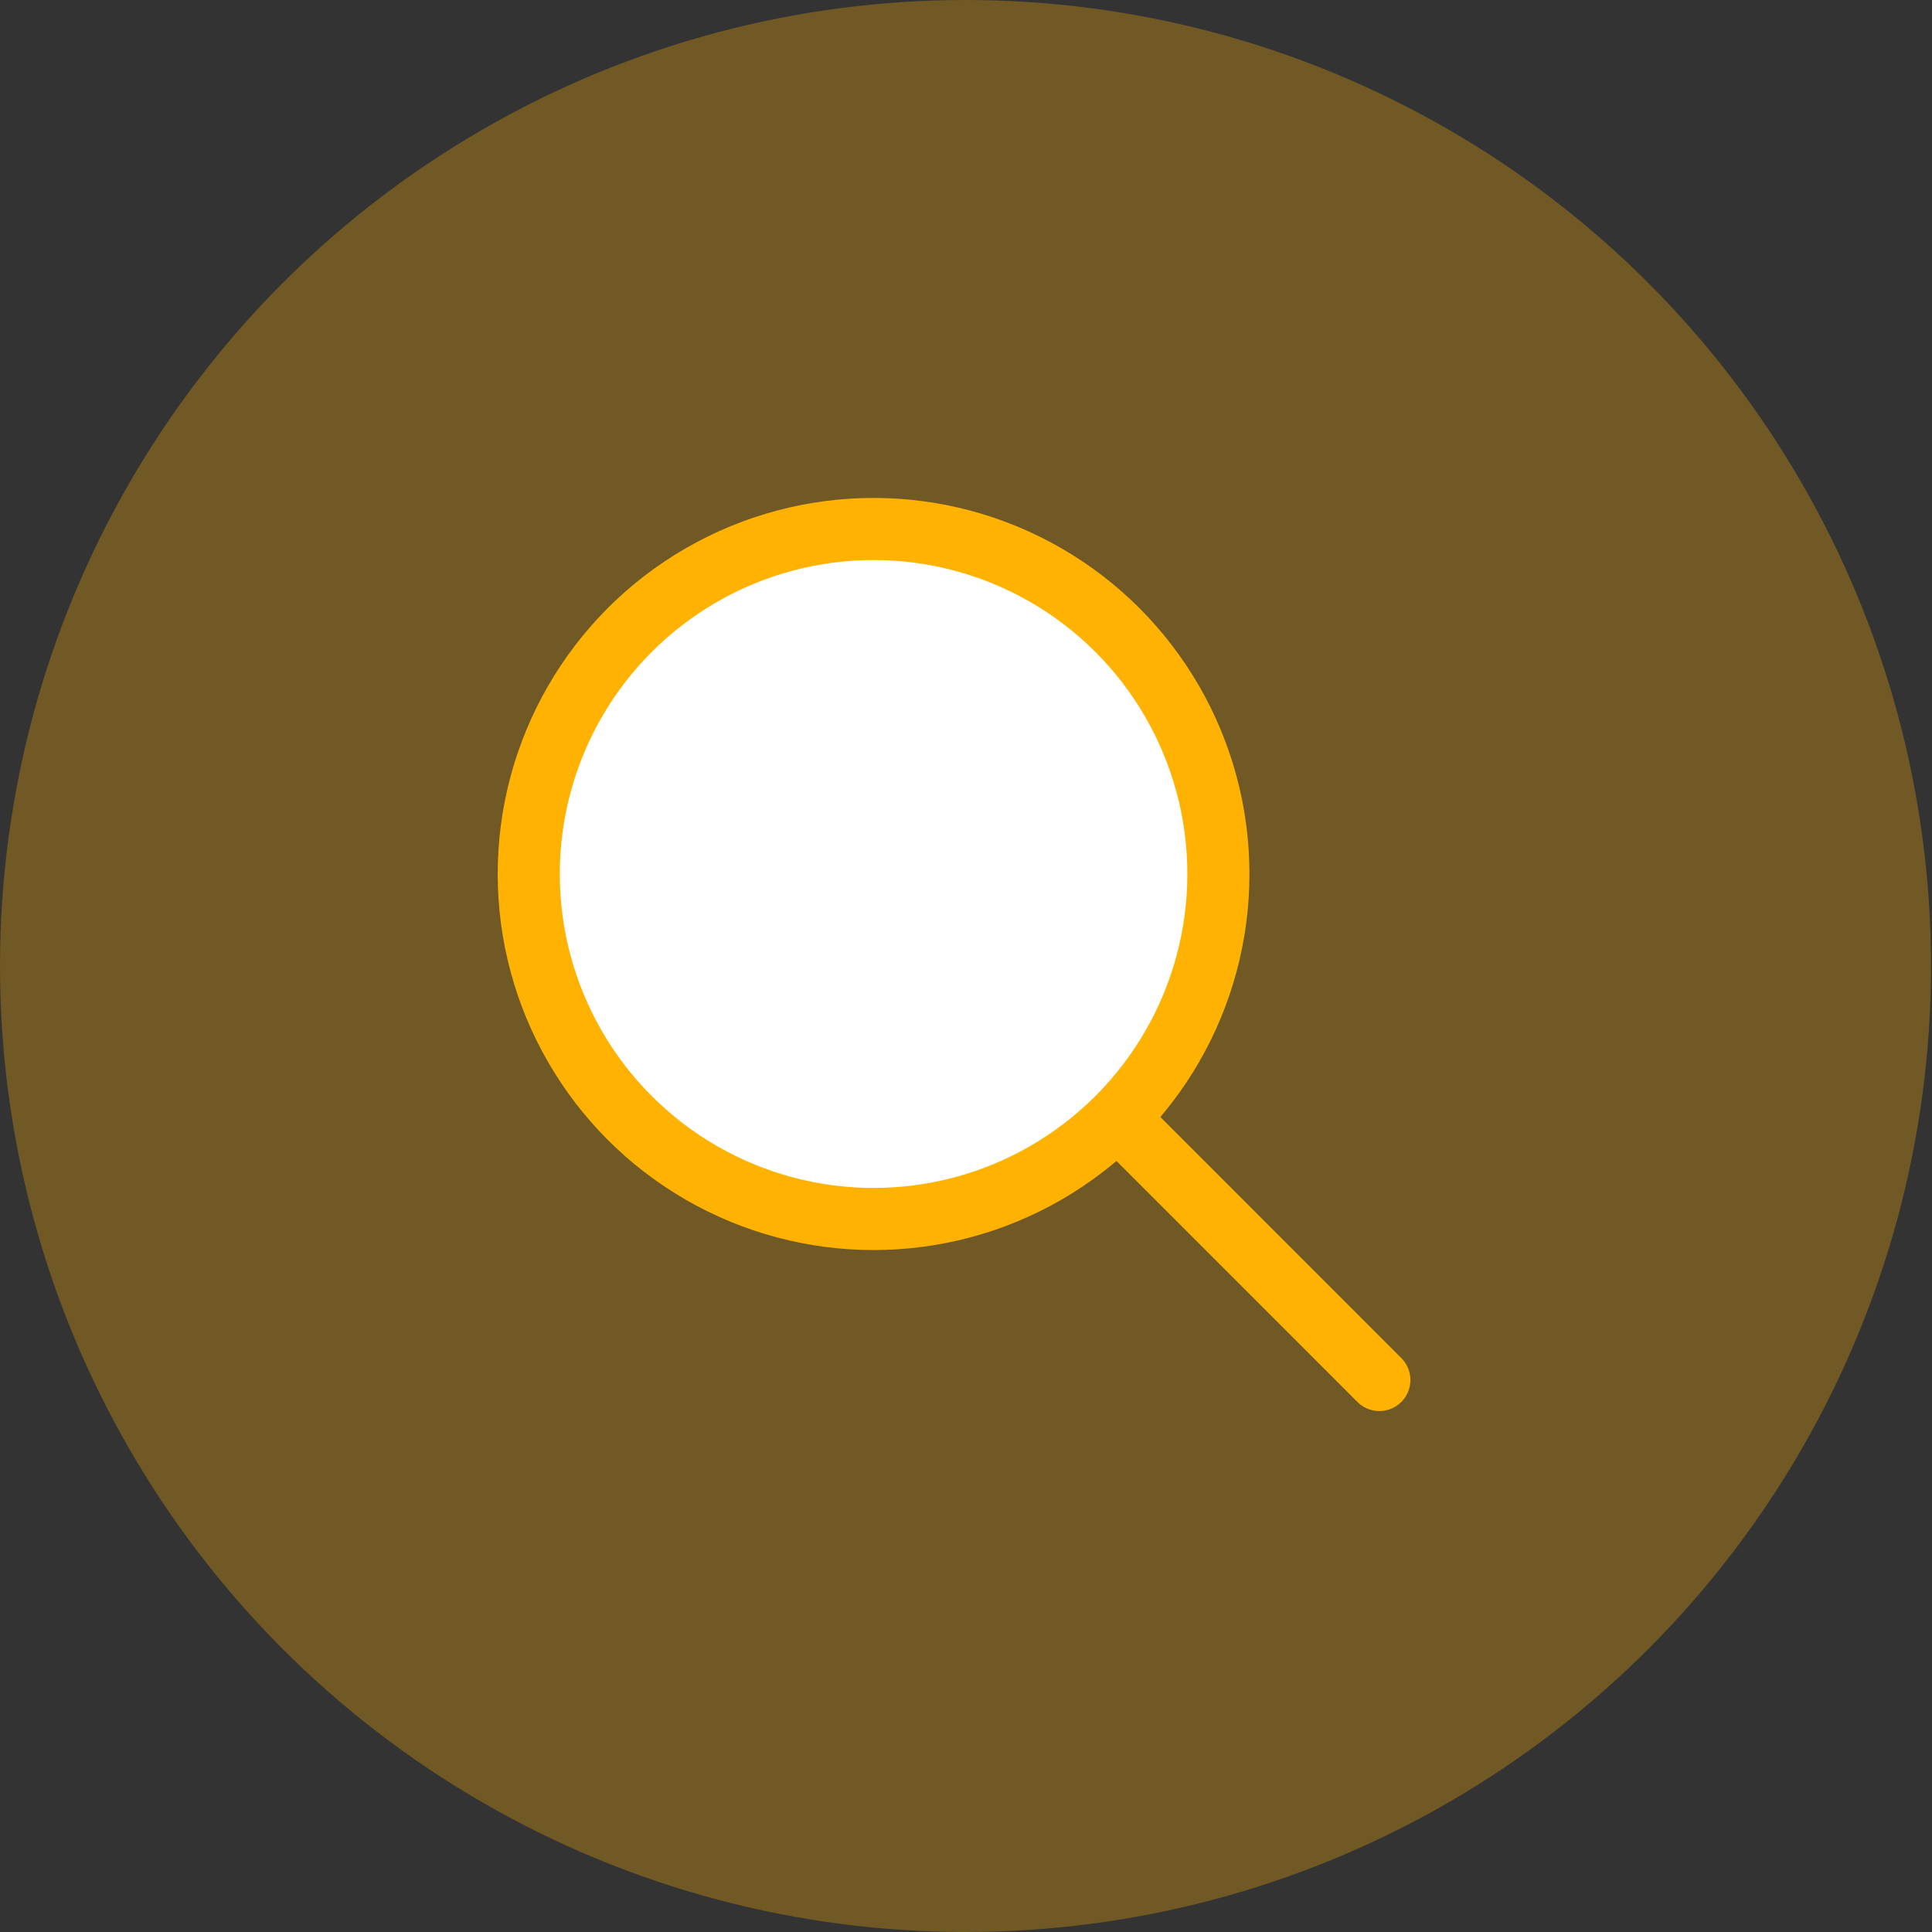
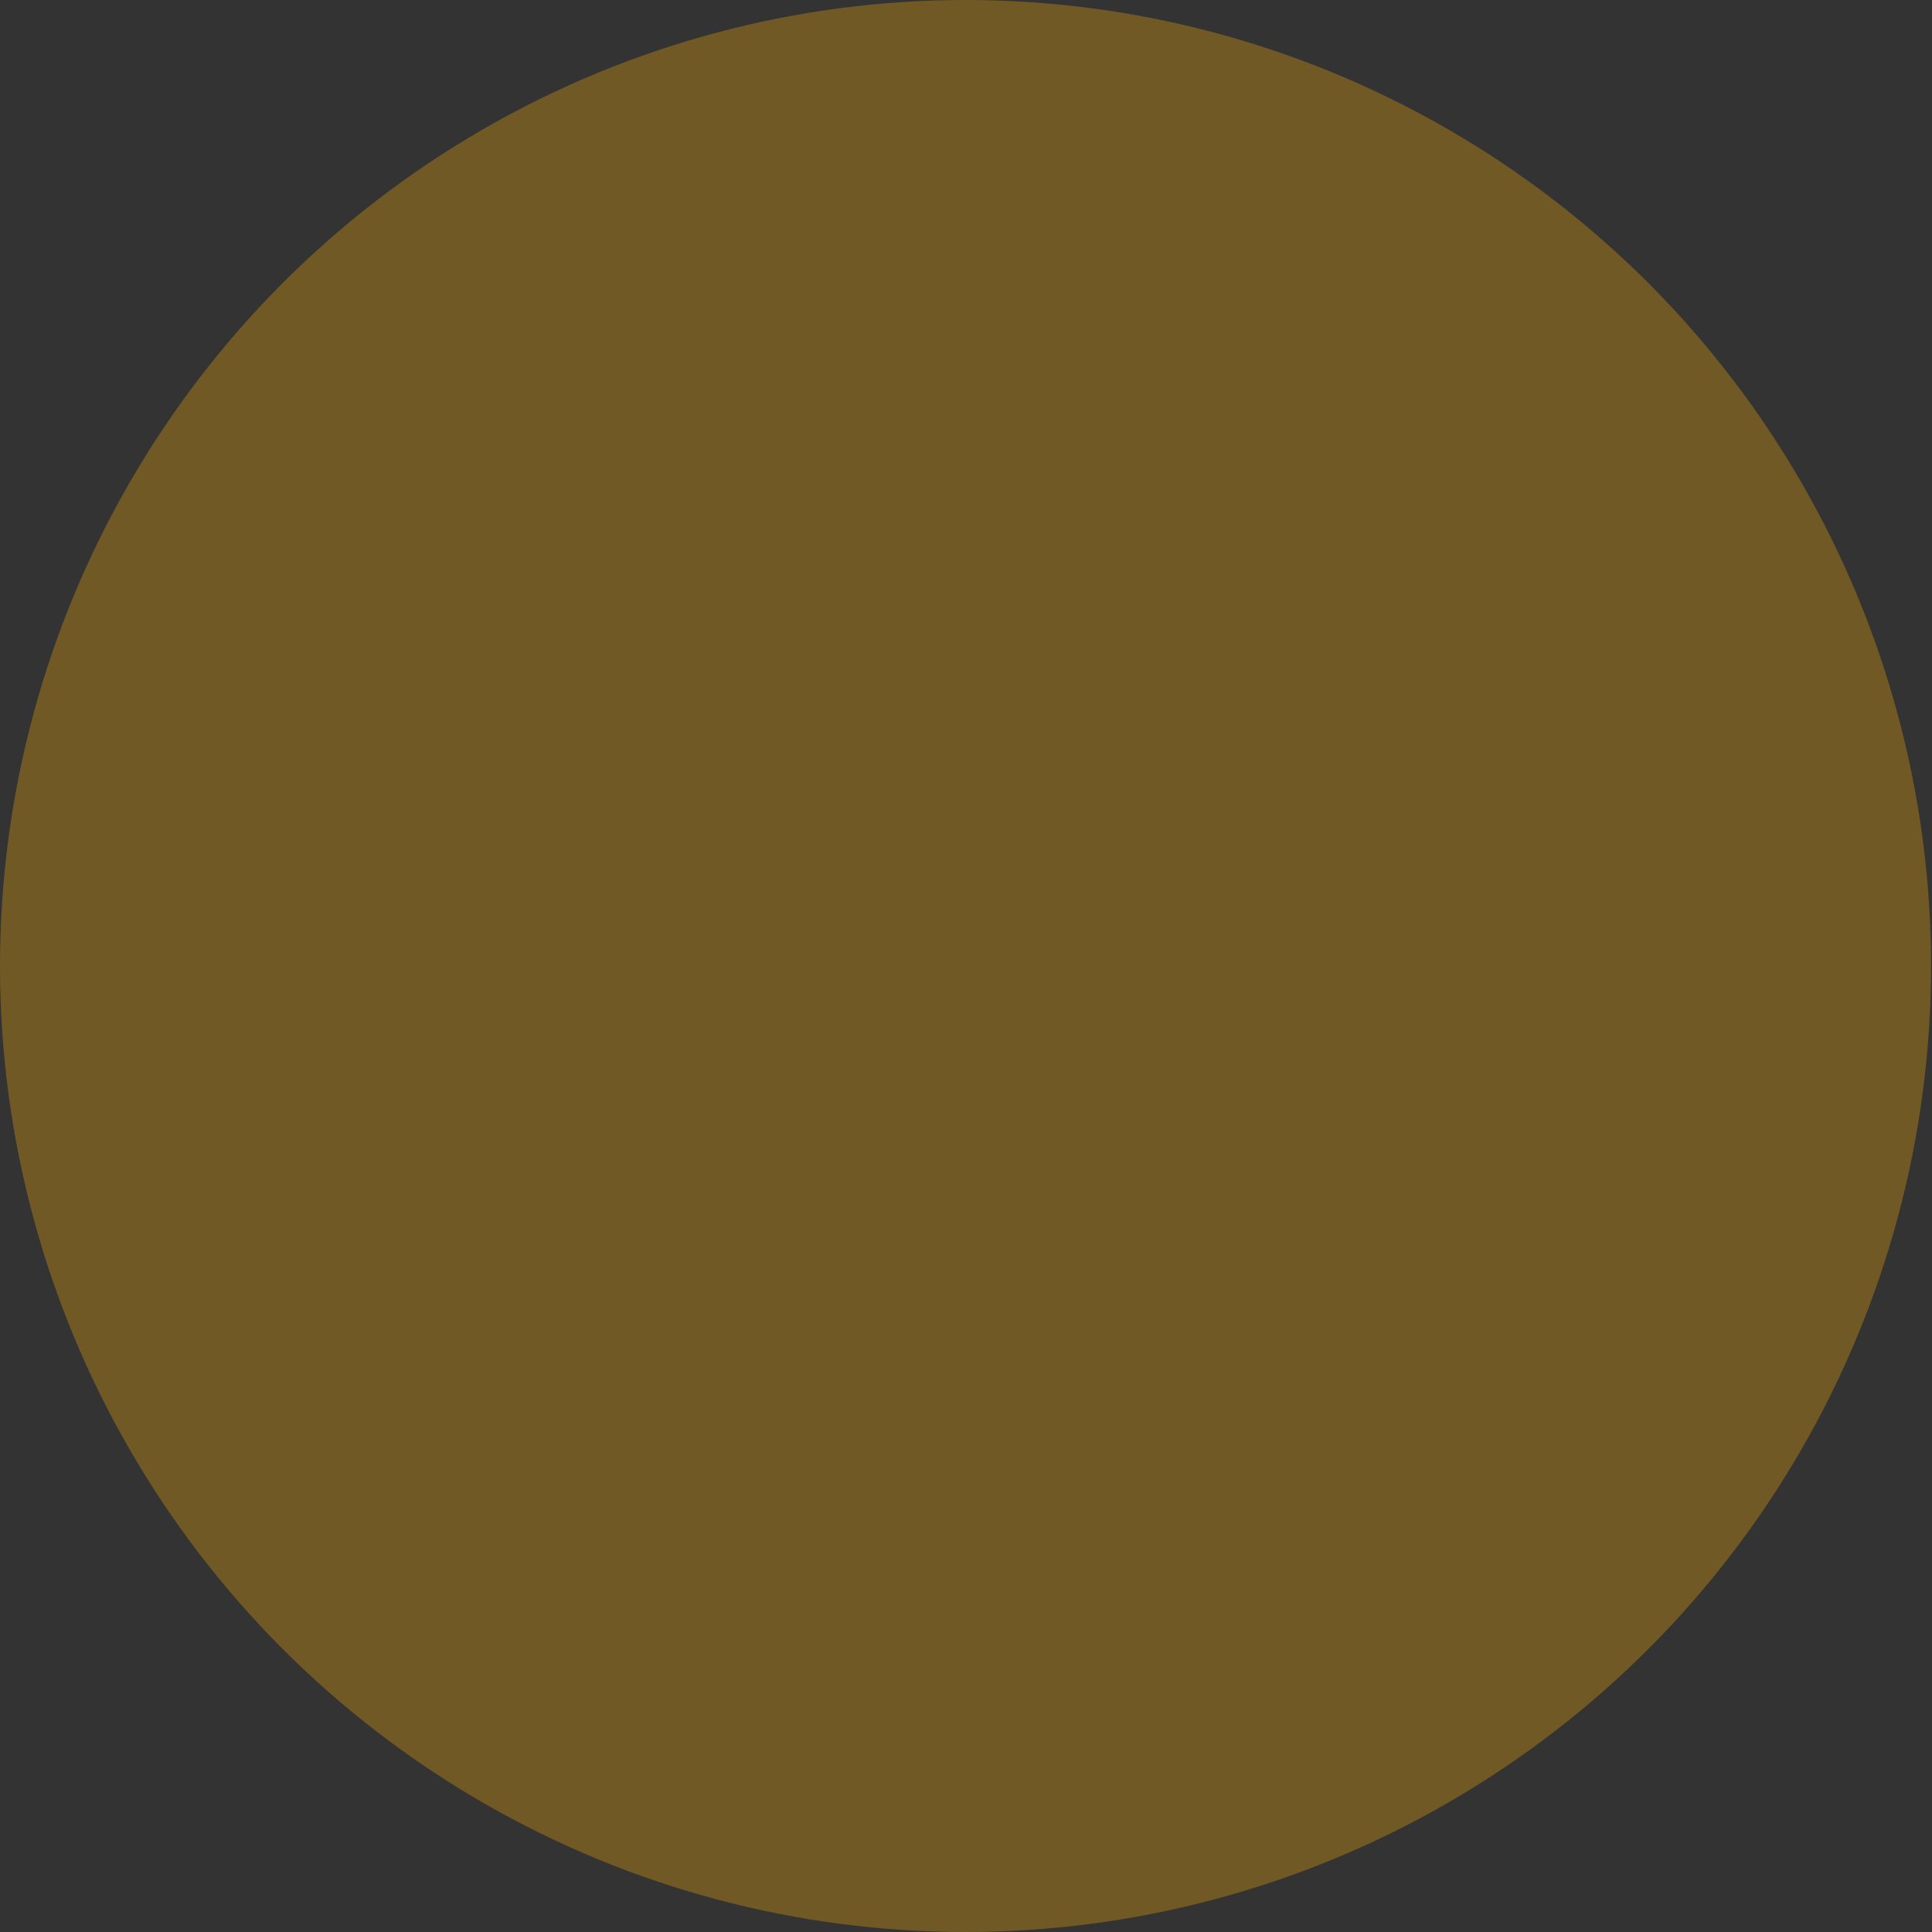
<svg xmlns="http://www.w3.org/2000/svg" width="56" height="56" viewBox="0 0 56 56" fill="none">
  <rect x="0" y="0" width="56" height="56" fill="#333333" stroke="none" />
  <ellipse opacity="0.3" cx="27.986" cy="28" rx="27.986" ry="28" fill="#FFB201" />
-   <ellipse cx="25.321" cy="25.333" rx="9.329" ry="9.333" fill="white" />
-   <ellipse cx="25.321" cy="25.333" rx="9.995" ry="10" stroke="#FFB201" stroke-width="1.8" />
-   <path d="M39.981 40L32.651 32.667" stroke="#FFB201" stroke-width="1.8" stroke-linecap="round" stroke-linejoin="round" />
</svg>